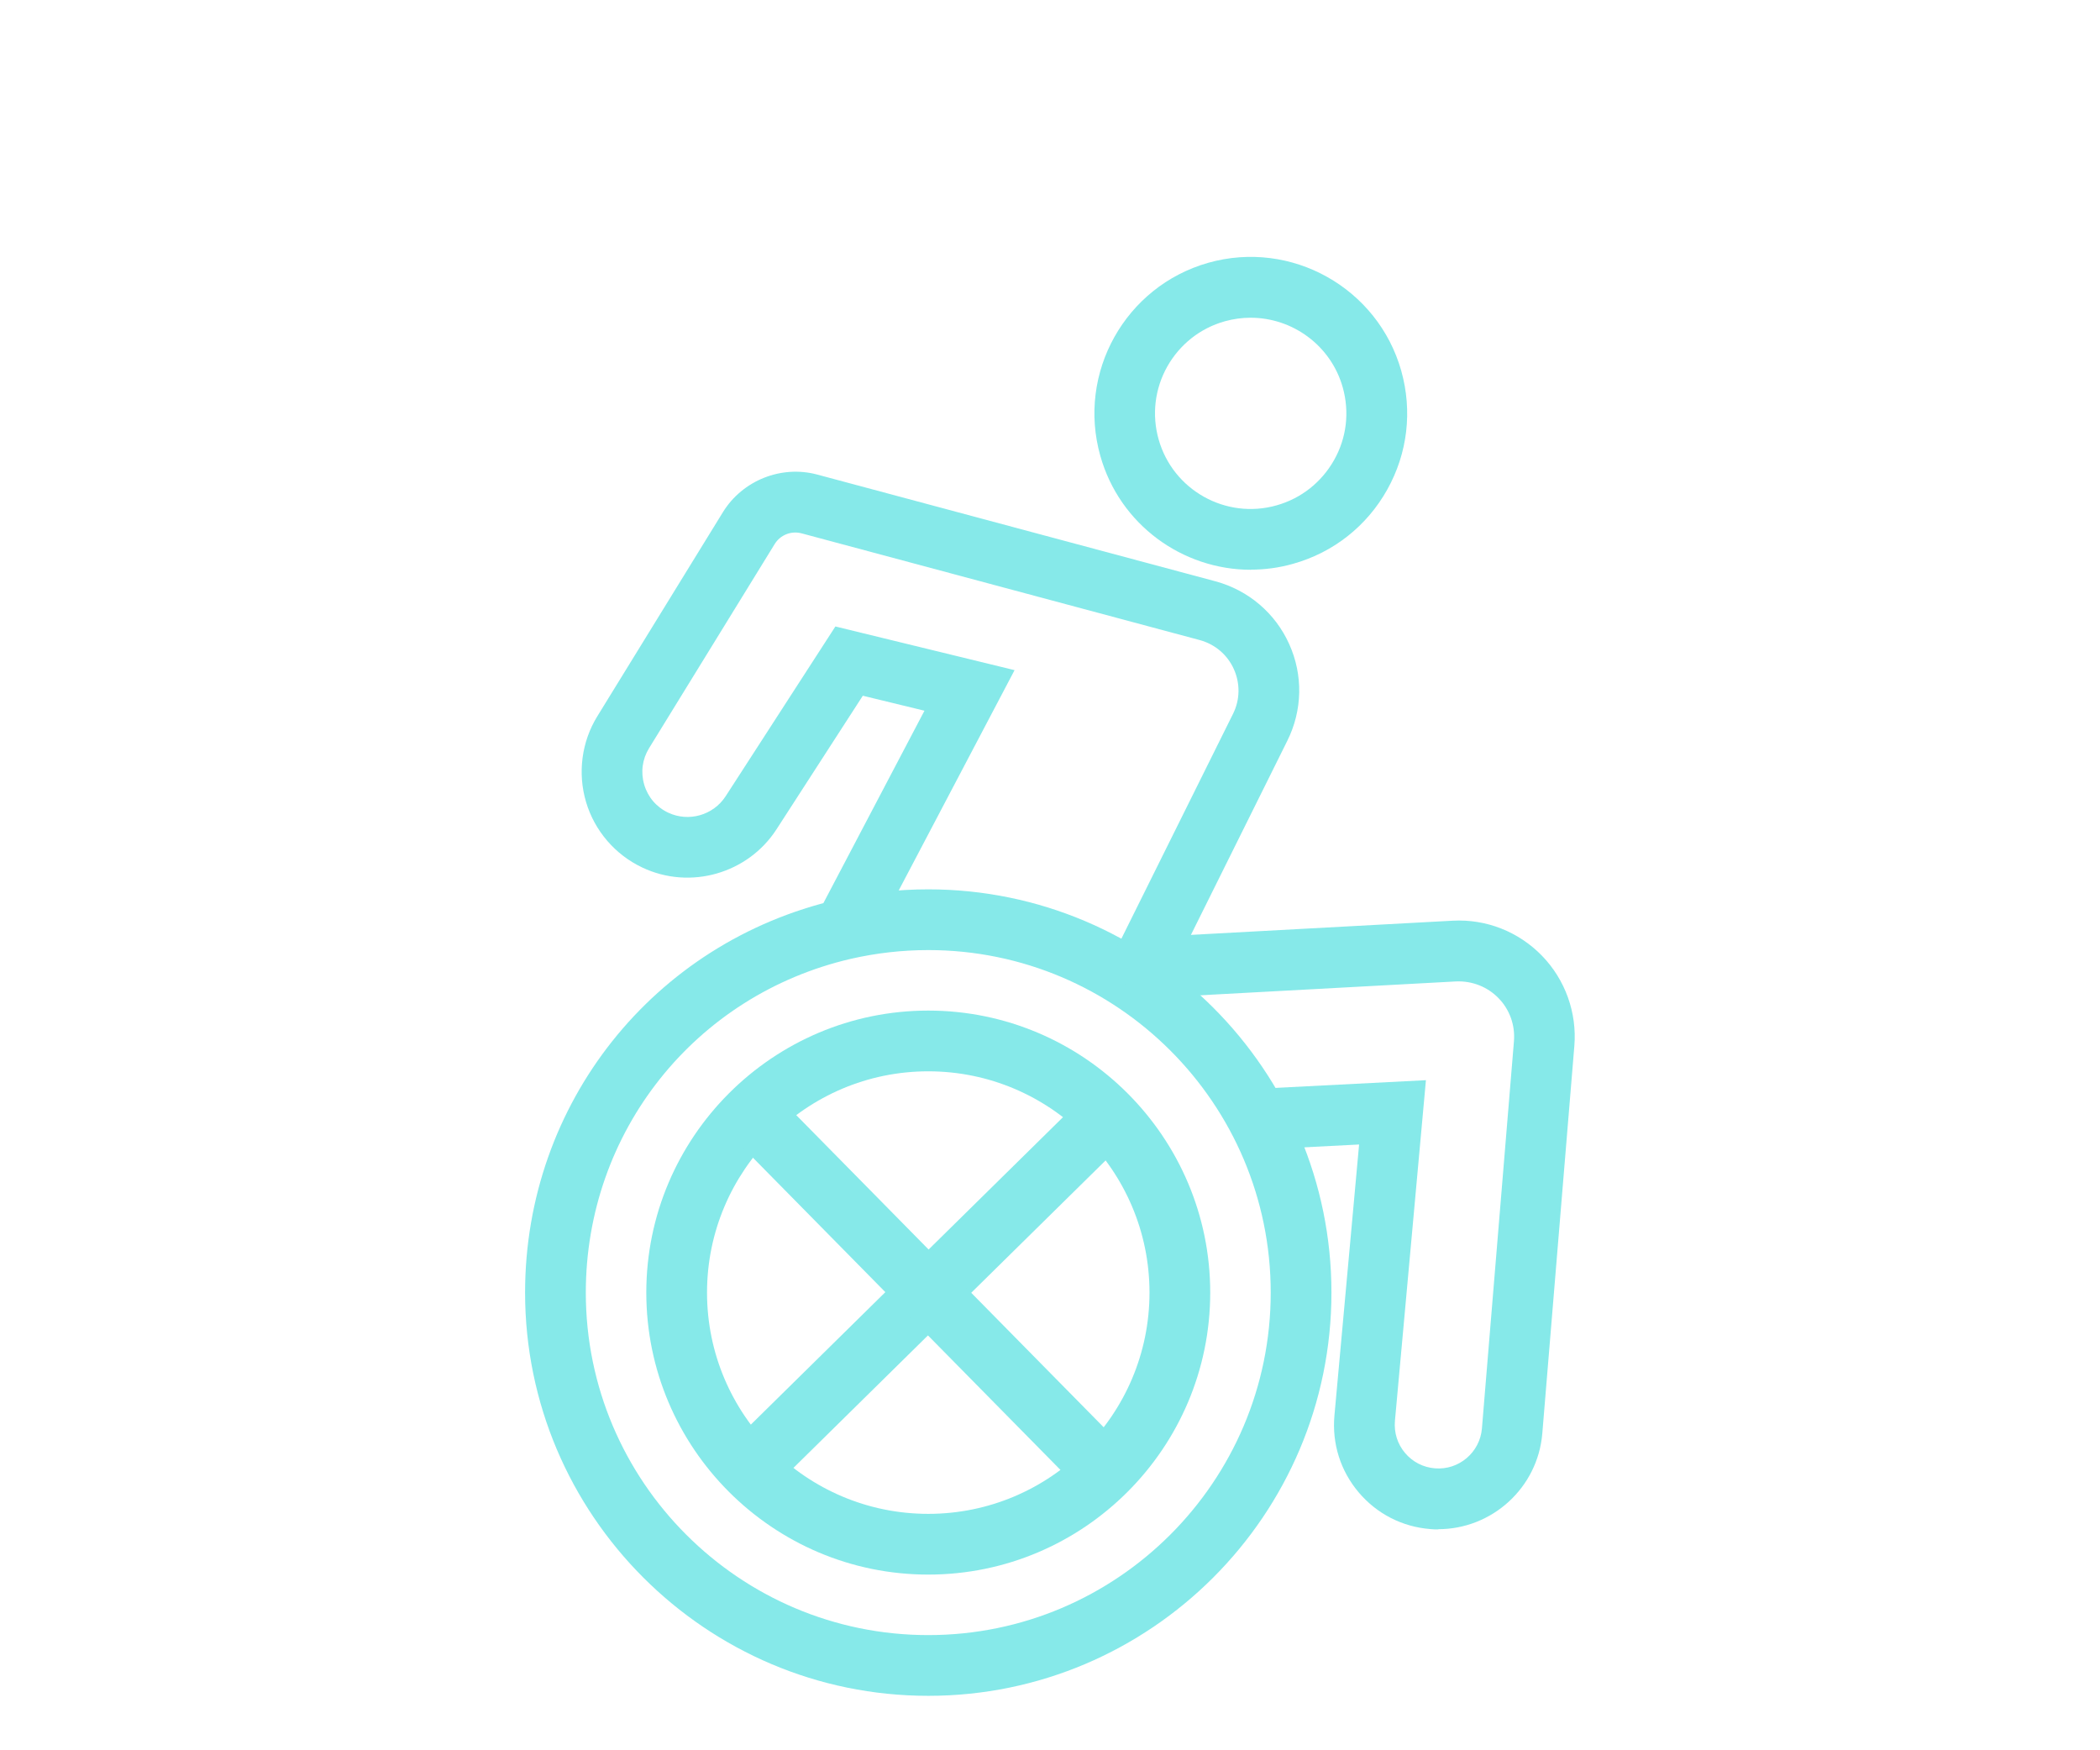
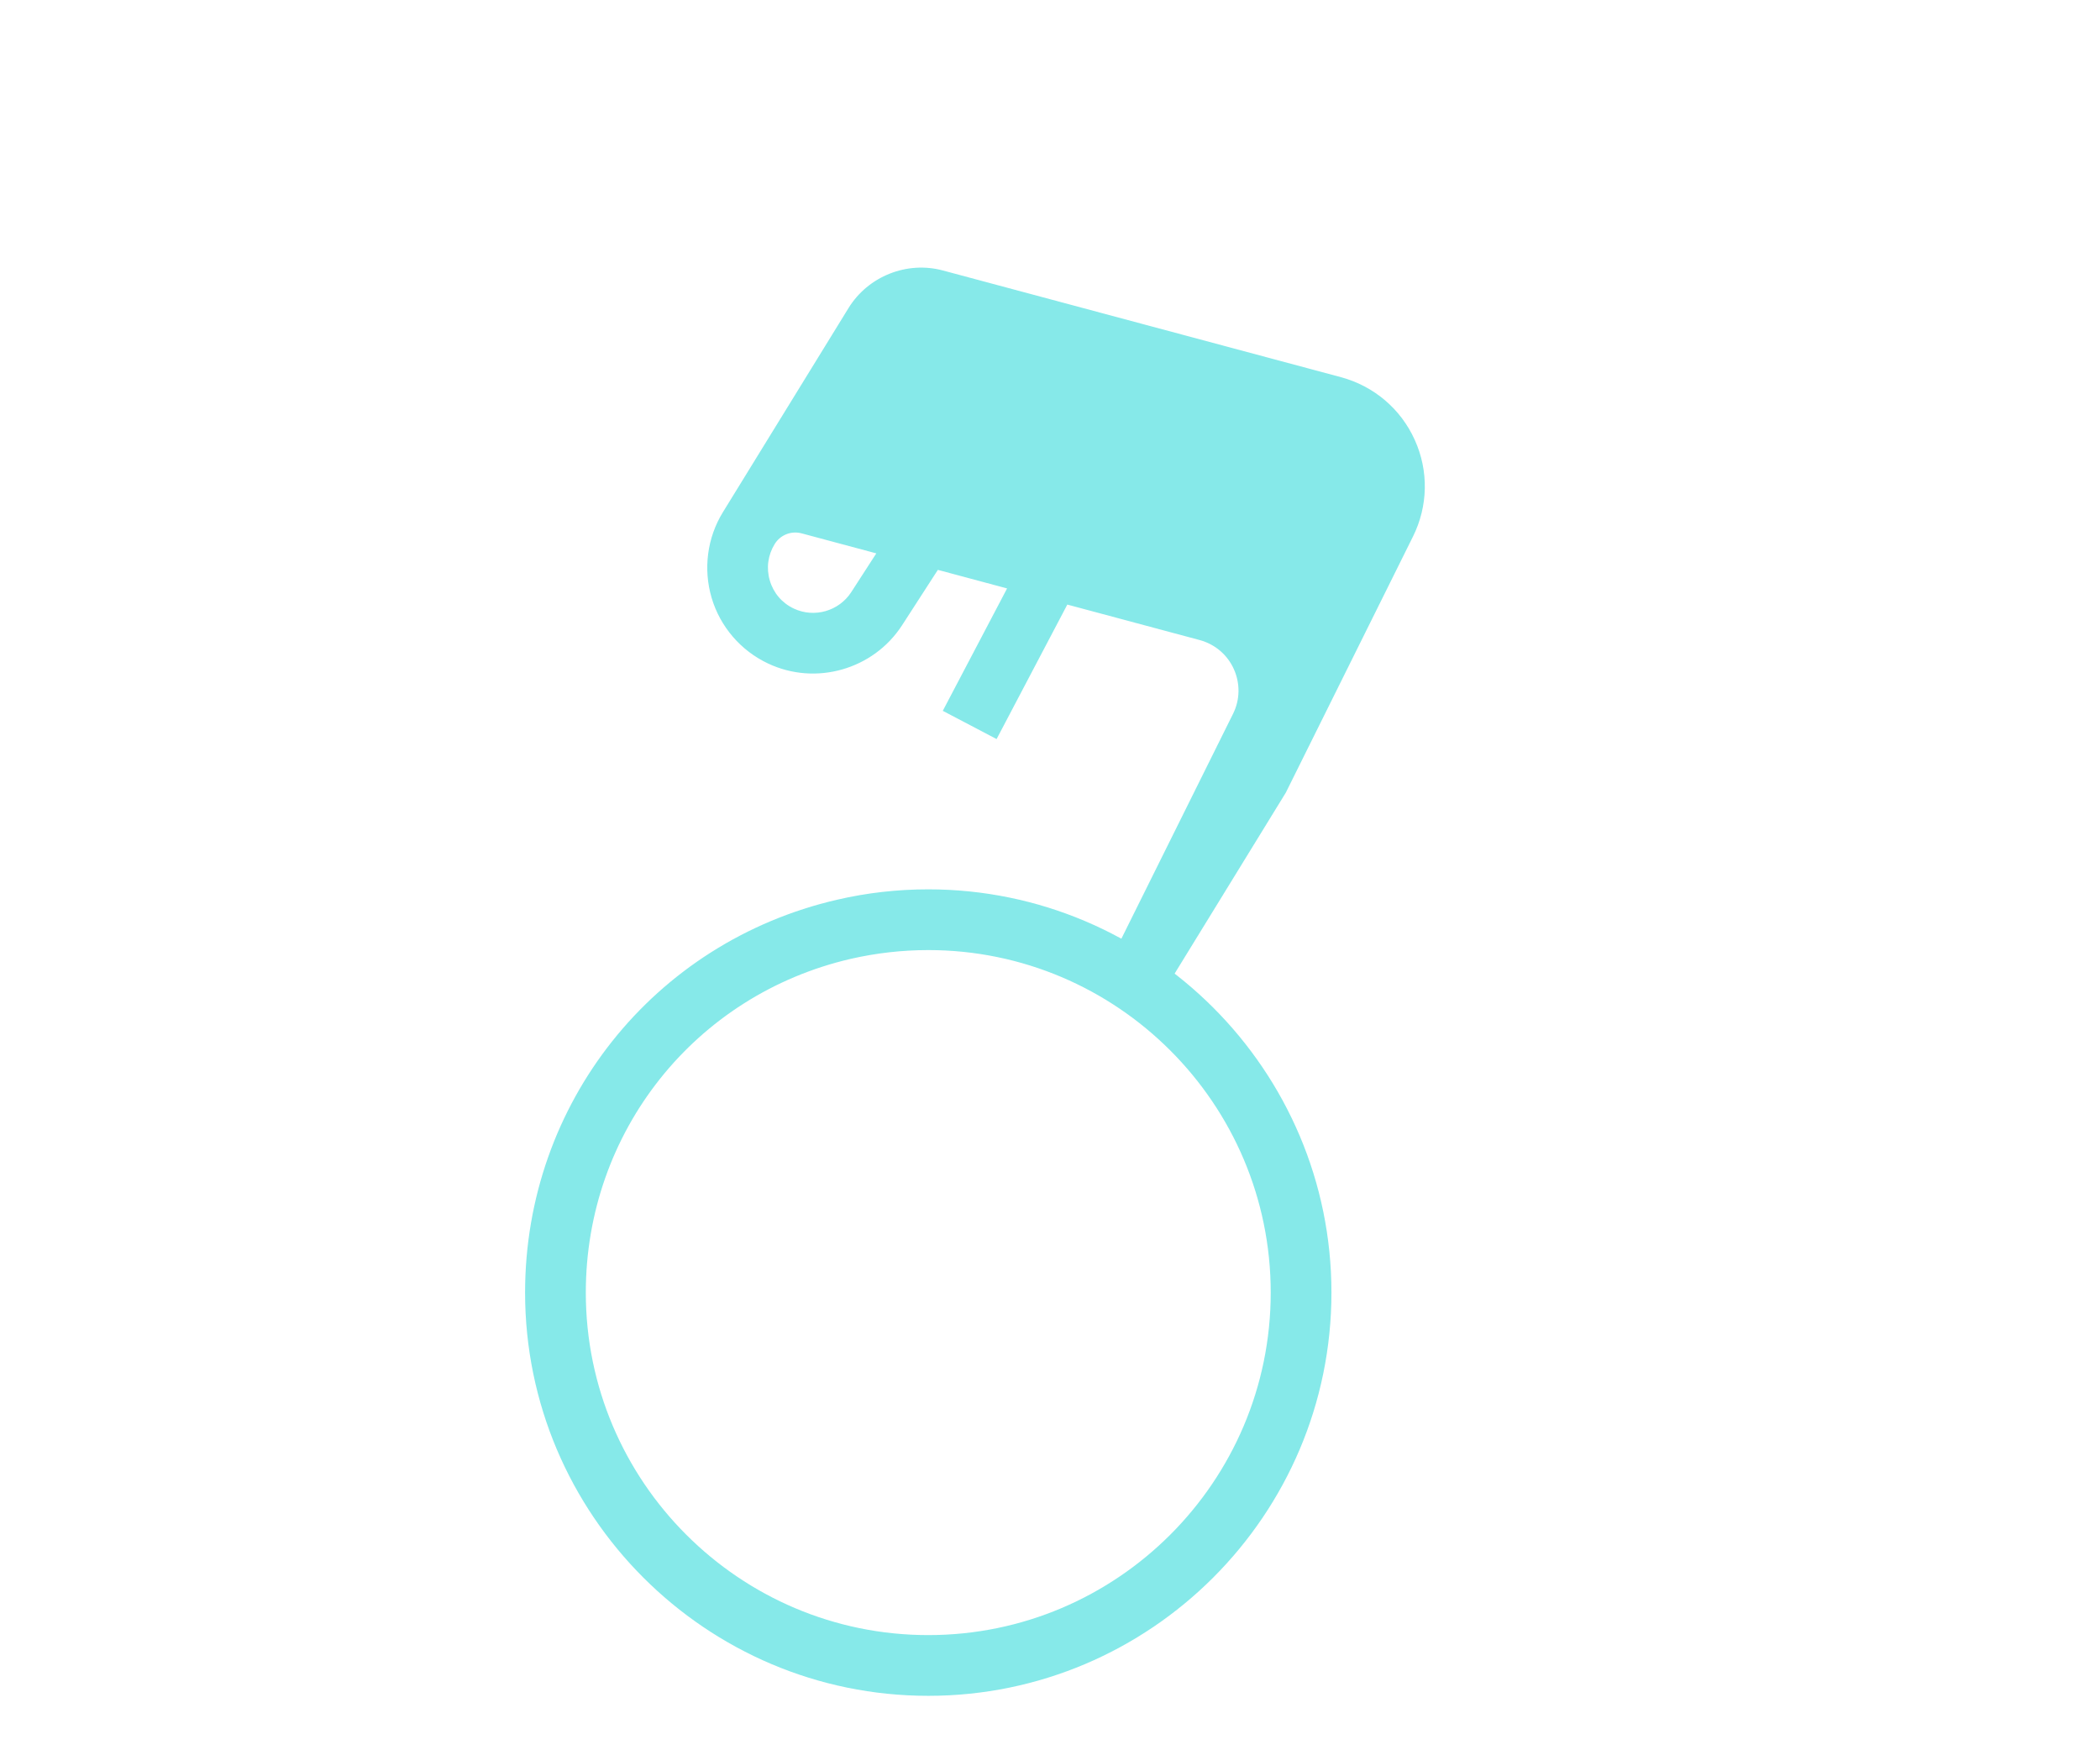
<svg xmlns="http://www.w3.org/2000/svg" id="icons" viewBox="0 0 182.25 151.87">
  <defs>
    <style>
      .cls-1 {
        fill: #86e9e9;
      }
    </style>
  </defs>
  <path class="cls-1" d="M80.56,147.15c-19.29,0-34.99-15.7-34.99-34.99,0-16.39,11.14-30.41,27.08-34.09,2.58-.6,5.24-.9,7.91-.9,19.29,0,34.99,15.7,34.99,34.99s-15.7,34.99-34.99,34.99ZM80.56,82.44c-2.27,0-4.53.26-6.72.76-13.54,3.13-23,15.04-23,28.96,0,16.39,13.33,29.72,29.72,29.72s29.72-13.33,29.72-29.72-13.33-29.72-29.72-29.72Z" />
-   <path class="cls-1" d="M80.56,136.63c-13.49,0-24.47-10.98-24.47-24.47s10.98-24.47,24.47-24.47,24.47,10.98,24.47,24.47-10.98,24.47-24.47,24.47ZM80.56,92.96c-10.58,0-19.2,8.61-19.2,19.2s8.61,19.2,19.2,19.2,19.2-8.61,19.2-19.2-8.61-19.2-19.2-19.2Z" />
-   <path class="cls-1" d="M100.7,86.5l-4.72-2.35,11.03-22.21c.61-1.22.63-2.64.07-3.88-.56-1.25-1.64-2.16-2.96-2.52l-34.55-9.26c-.9-.24-1.85.13-2.34.93l-10.9,17.71c-.59.96-.74,2.09-.42,3.17.32,1.08,1.06,1.95,2.09,2.43,1.77.83,3.9.22,4.97-1.42l9.53-14.74,15.55,3.79-12.46,23.69-4.67-2.45,9.31-17.72-5.35-1.3-7.49,11.59c-2.49,3.85-7.5,5.28-11.64,3.32-2.36-1.11-4.15-3.19-4.89-5.69-.74-2.5-.39-5.22.98-7.44l10.9-17.71c1.7-2.76,5.07-4.1,8.19-3.26l34.55,9.26c2.85.77,5.19,2.75,6.4,5.44,1.22,2.69,1.16,5.75-.16,8.4l-11.03,22.21Z" />
-   <path class="cls-1" d="M124.84,132.71c-.23,0-.47,0-.71-.03-2.43-.19-4.64-1.32-6.22-3.19-1.58-1.87-2.32-4.23-2.1-6.67l2.14-23.51-8.59.44-.27-5.27,14.66-.75-2.69,29.56c-.09,1.02.22,2.01.88,2.79.66.78,1.58,1.25,2.6,1.33,2.07.17,3.9-1.39,4.07-3.46l2.78-33.61c.11-1.38-.37-2.74-1.34-3.73-.96-.99-2.3-1.51-3.69-1.45l-28.61,1.55-.29-5.27,28.61-1.55c2.92-.16,5.73.96,7.75,3.04,2.02,2.08,3.05,4.94,2.81,7.84l-2.78,33.61c-.39,4.72-4.37,8.31-9.03,8.31Z" />
-   <path class="cls-1" d="M108.55,49.44c-5.92,0-11.38-3.91-13.06-9.89-2.03-7.2,2.17-14.71,9.38-16.75,7.2-2.03,14.71,2.18,16.74,9.38.98,3.49.55,7.15-1.22,10.31-1.77,3.16-4.67,5.45-8.16,6.43-1.23.35-2.46.51-3.68.51ZM108.54,27.57c-.74,0-1.5.1-2.25.31-2.13.6-3.9,2-4.99,3.93-1.08,1.93-1.35,4.17-.75,6.31,1.24,4.41,5.84,6.98,10.24,5.73,2.13-.6,3.9-2,4.99-3.93s1.35-4.17.75-6.31c-1.03-3.65-4.37-6.04-7.99-6.04Z" />
-   <rect class="cls-1" x="58.73" y="109.52" width="43.67" height="5.27" transform="translate(-55.53 88.76) rotate(-44.56)" />
-   <rect class="cls-1" x="77.93" y="90.32" width="5.27" height="43.67" transform="translate(-55.54 88.79) rotate(-44.57)" />
+   <path class="cls-1" d="M100.7,86.5l-4.72-2.35,11.03-22.21c.61-1.22.63-2.64.07-3.88-.56-1.25-1.64-2.16-2.96-2.52l-34.55-9.26c-.9-.24-1.85.13-2.34.93c-.59.96-.74,2.09-.42,3.17.32,1.08,1.06,1.95,2.09,2.43,1.77.83,3.9.22,4.97-1.42l9.53-14.74,15.55,3.79-12.46,23.69-4.67-2.45,9.31-17.72-5.35-1.3-7.49,11.59c-2.49,3.85-7.5,5.28-11.64,3.32-2.36-1.11-4.15-3.19-4.89-5.69-.74-2.5-.39-5.22.98-7.44l10.9-17.71c1.7-2.76,5.07-4.1,8.19-3.26l34.55,9.26c2.85.77,5.19,2.75,6.4,5.44,1.22,2.69,1.16,5.75-.16,8.4l-11.03,22.21Z" />
</svg>